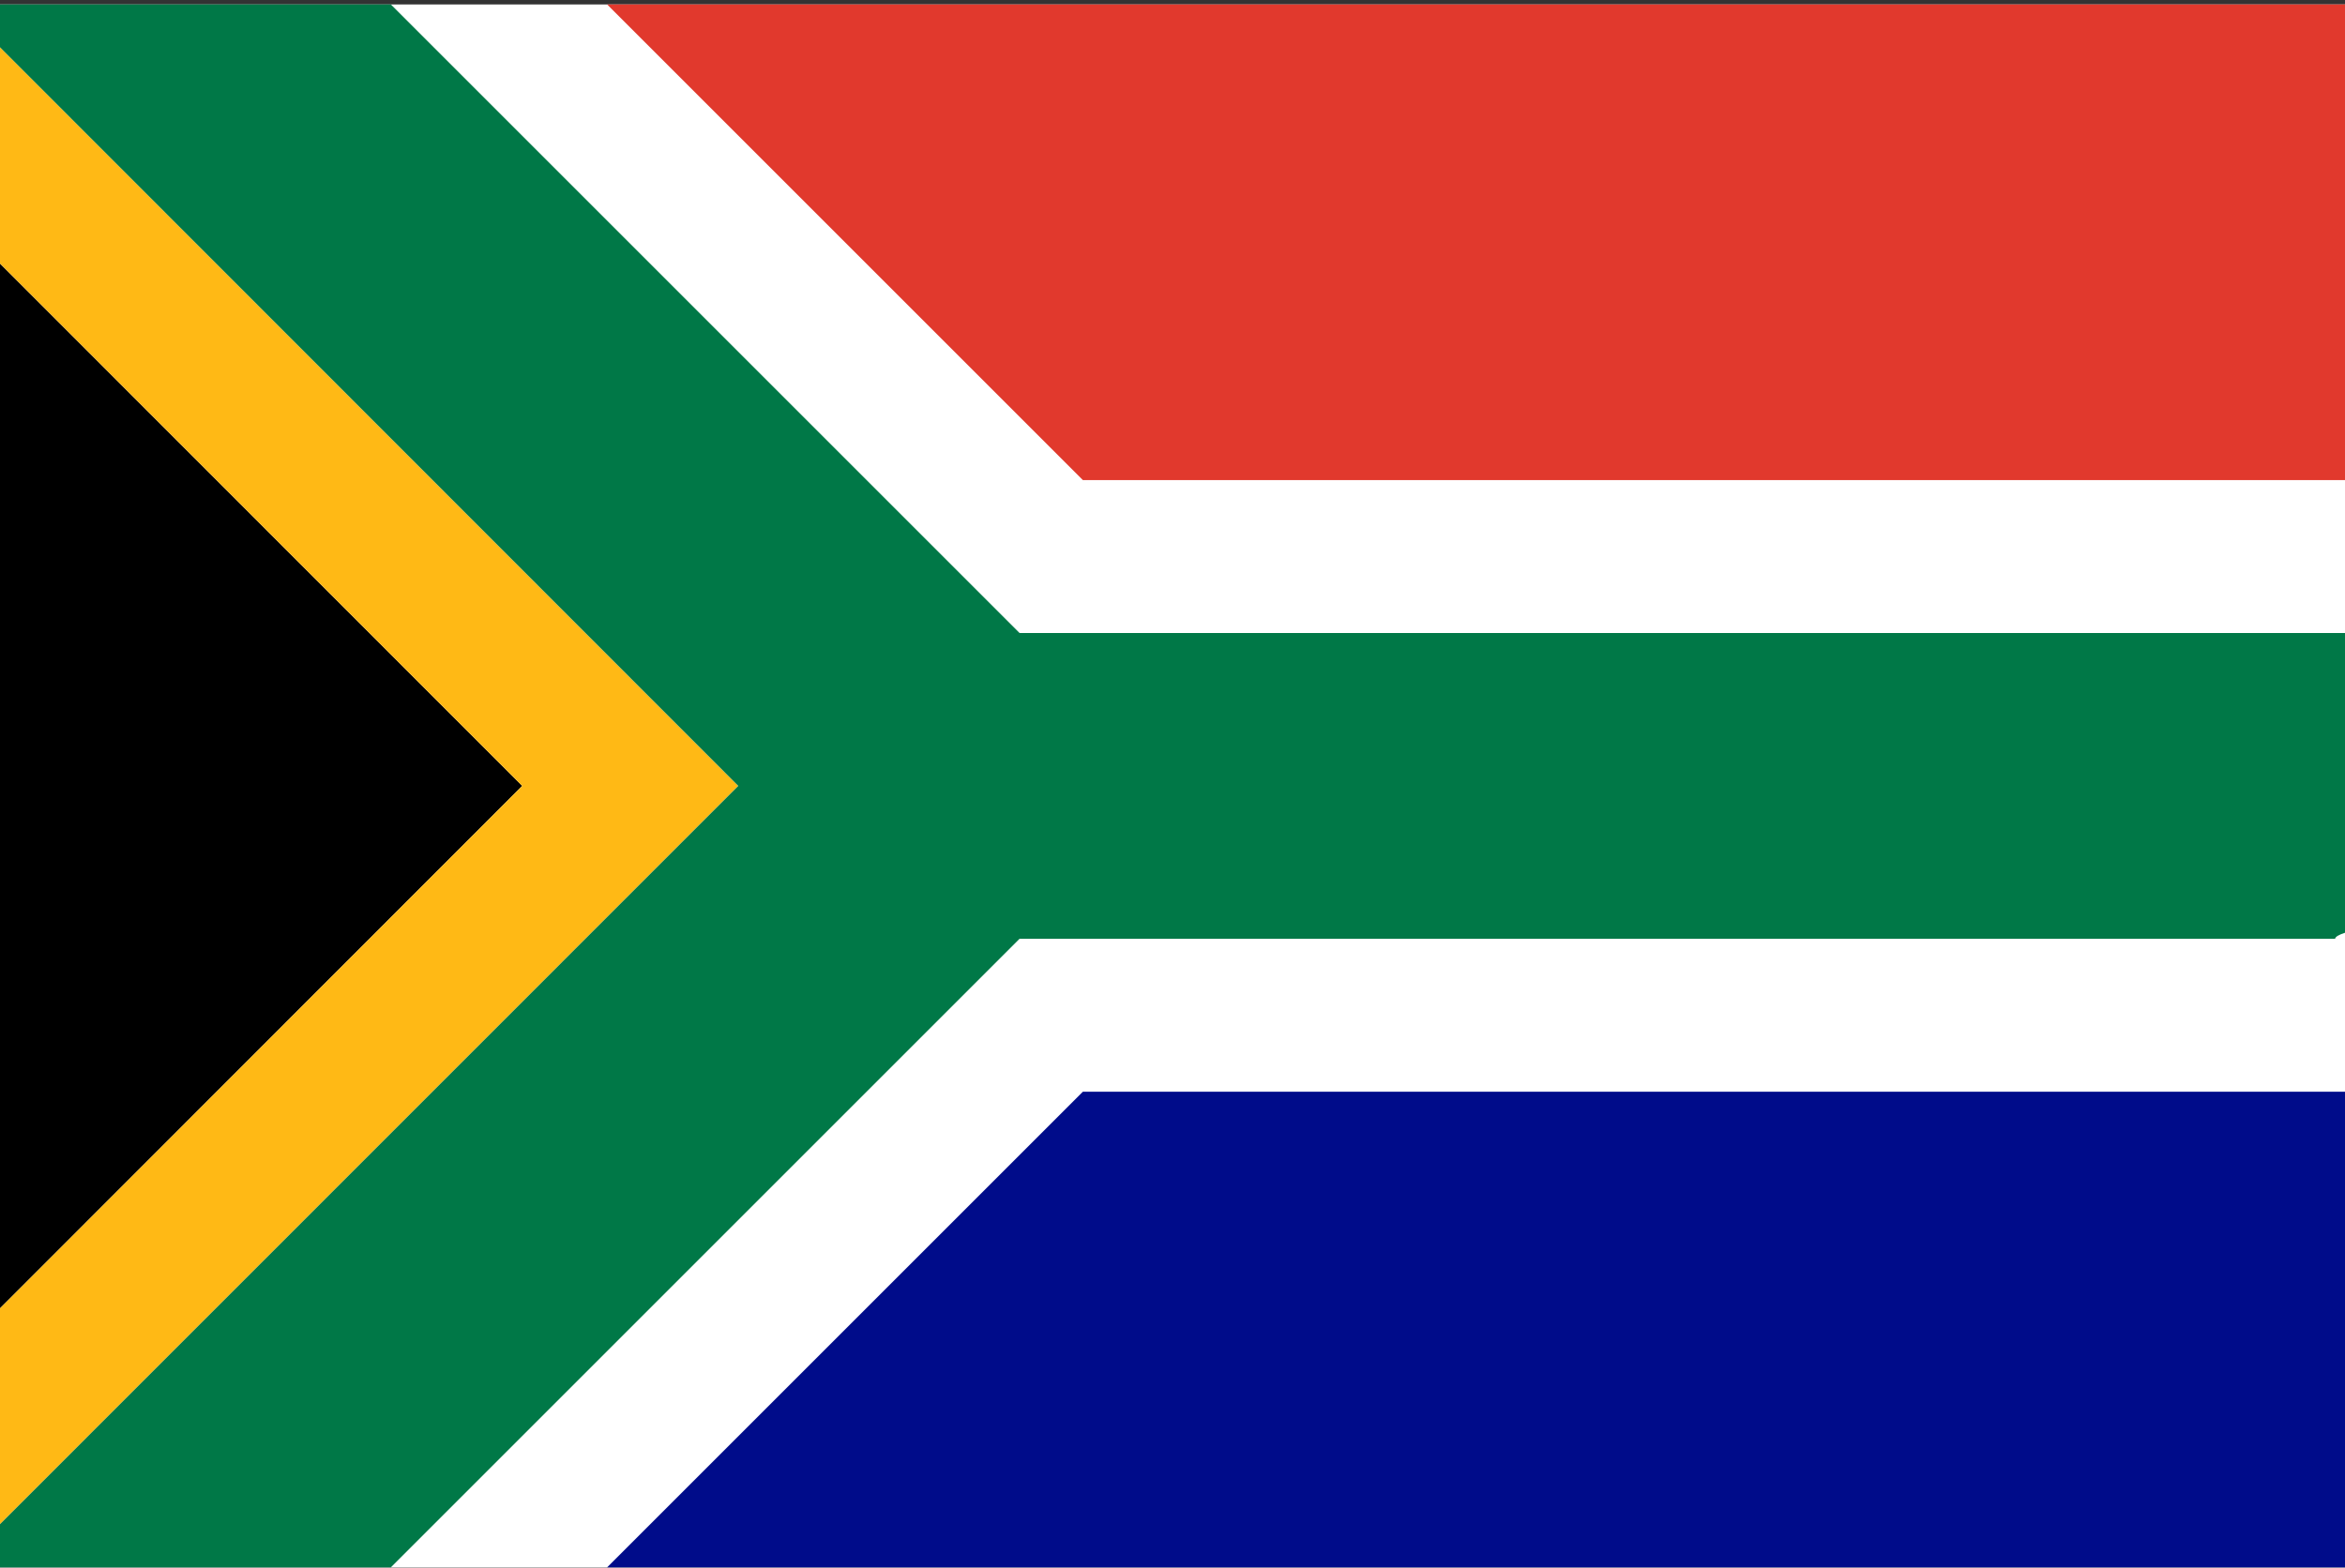
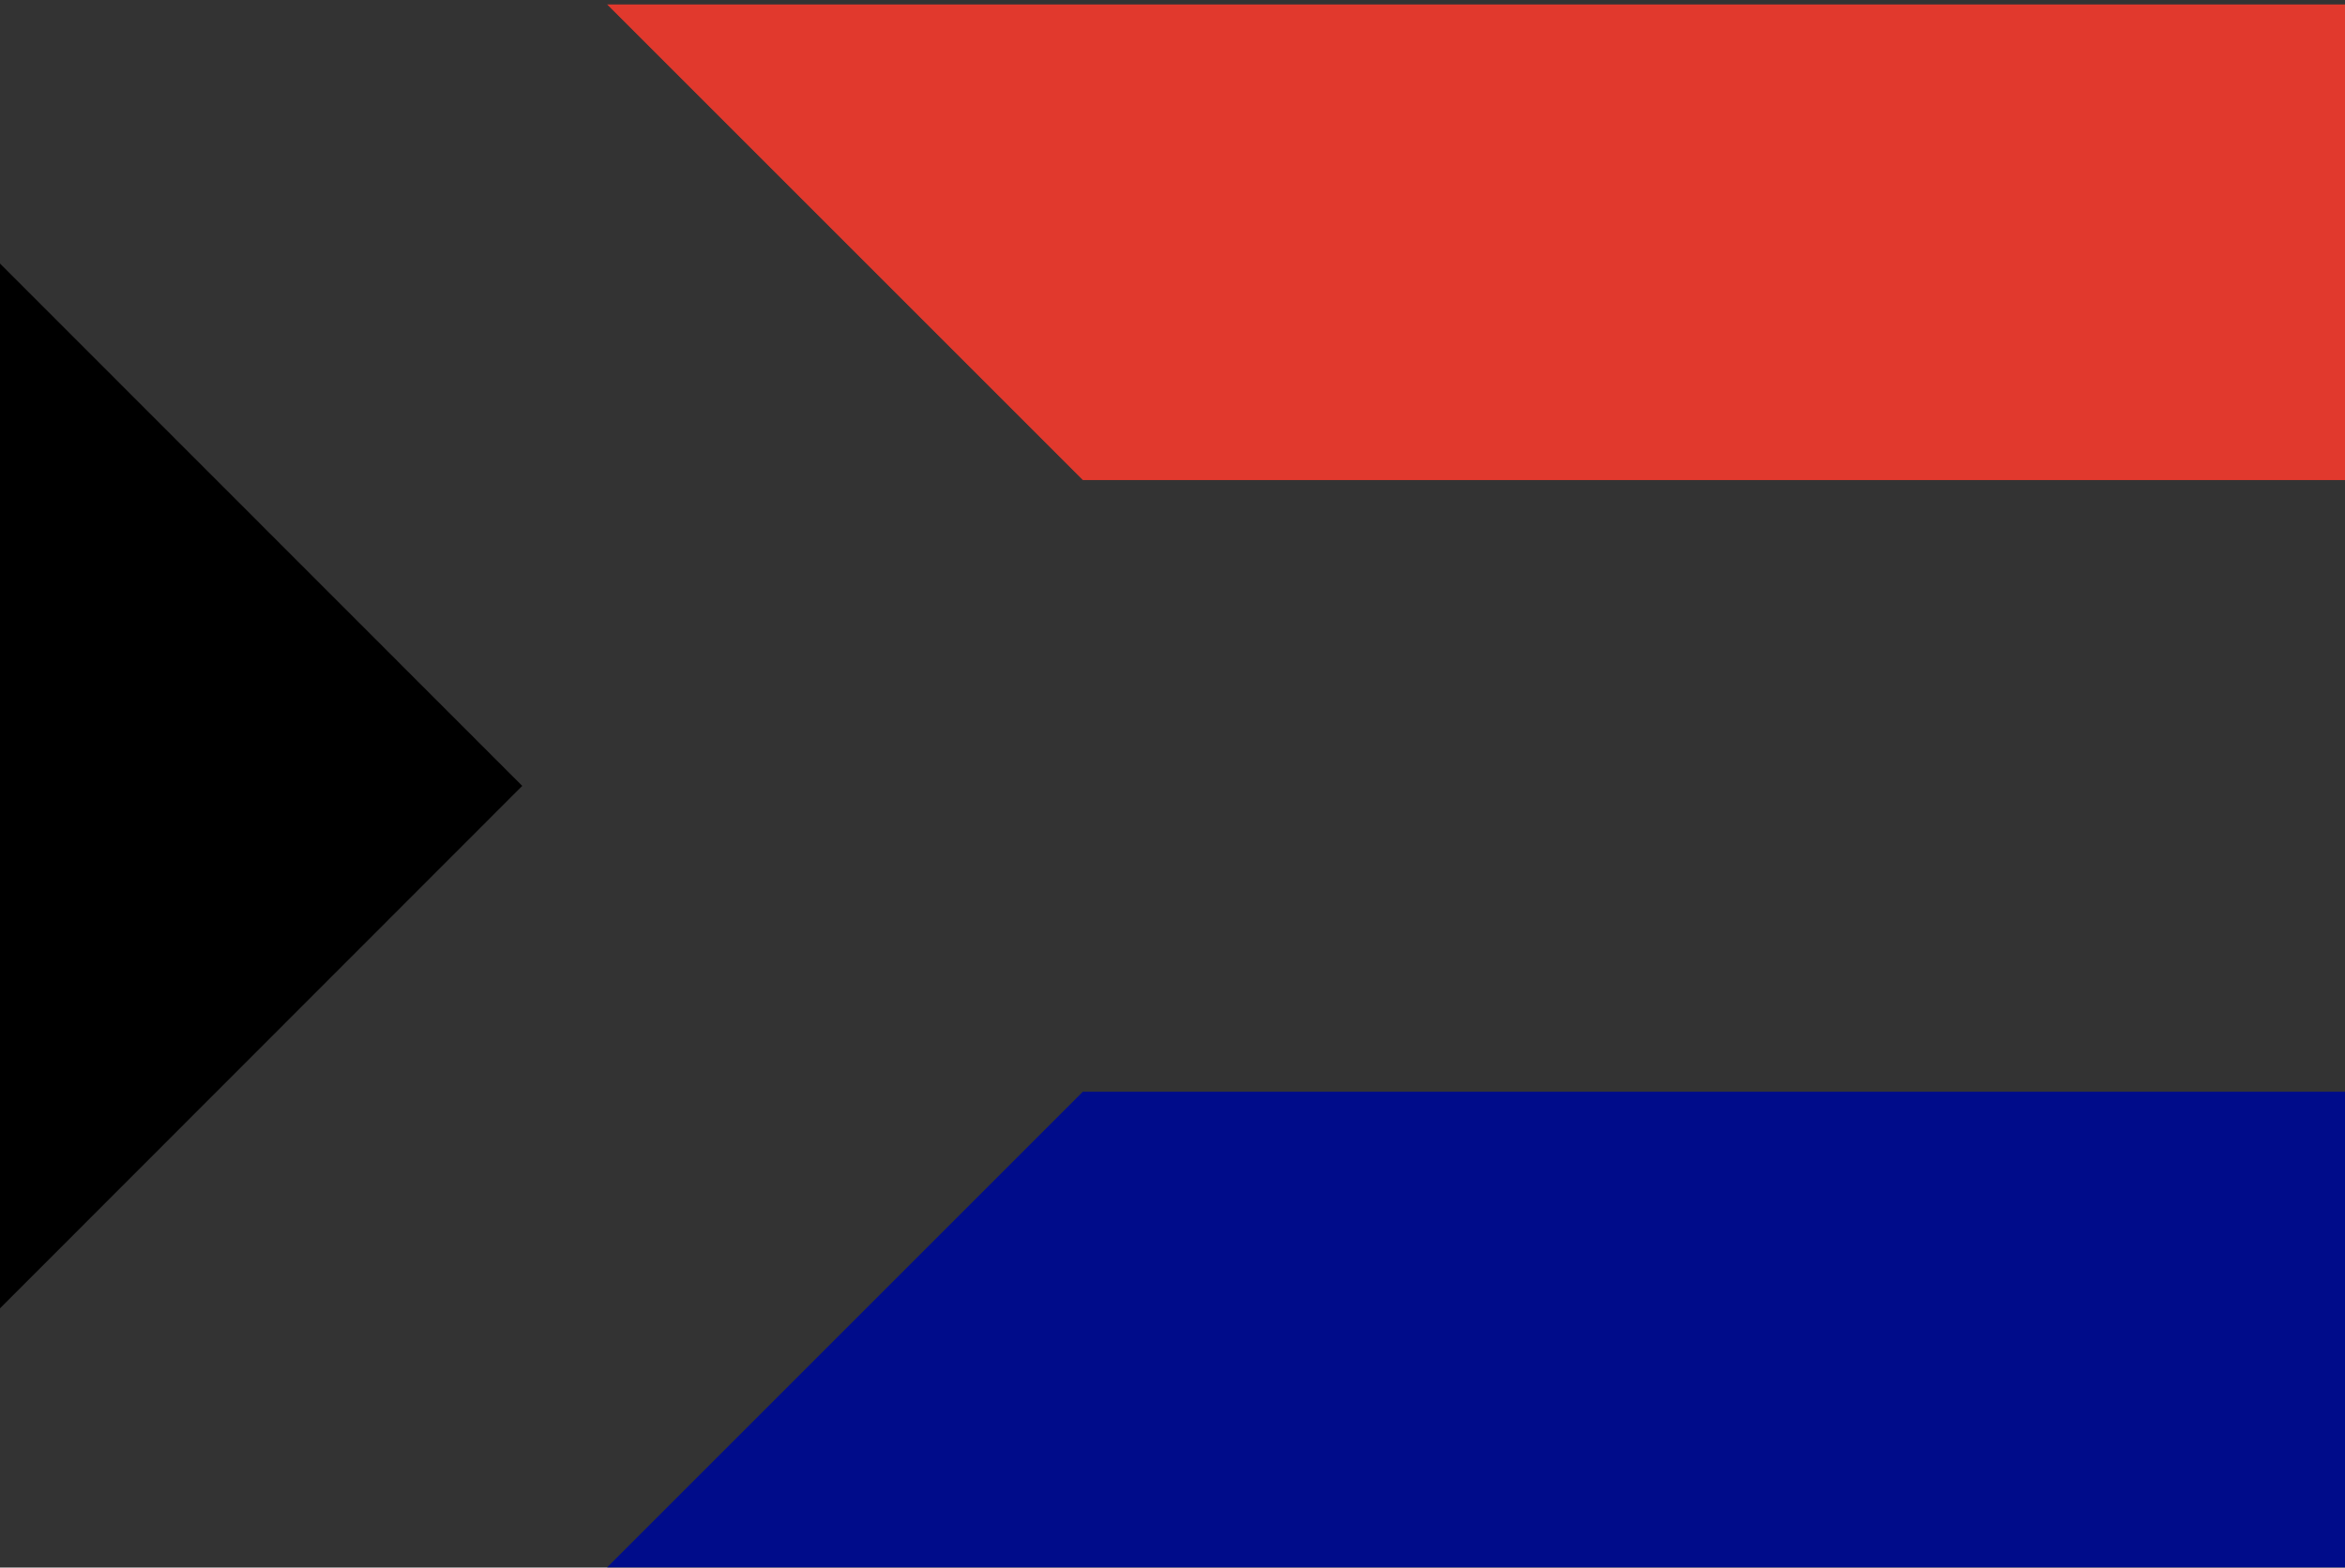
<svg xmlns="http://www.w3.org/2000/svg" width="513" height="343" viewBox="0 0 513 343" fill="none">
  <rect x="0" y="0" width="513" height="343" fill="#333333" stroke="none" />
  <g clip-path="url(#clip0_43_6290)">
-     <path d="M0 0.965H513V342.957H0V0.965Z" fill="white" />
    <path d="M114.247 171.962L0 57.664V286.28L114.247 171.962Z" fill="black" />
-     <path d="M161.507 171.962L0 10.347V57.665L114.247 171.963L0 286.281V333.511L161.507 171.962Z" fill="#FFB915" />
-     <path d="M510.829 205.417C510.887 204.977 511.634 204.538 513 204.097V138.505H223.037L85.497 0.965H0V10.346L161.507 171.961L0 333.51V342.957H85.497L223.037 205.417H510.829Z" fill="#007847" />
    <path d="M504.163 238.875H236.894L132.811 342.958H513V238.875H504.163Z" fill="#000C8A" />
    <path d="M504.163 105.048H513V0.965H132.811L236.894 105.048H504.163Z" fill="#E1392D" />
  </g>
  <defs>
    <clipPath id="clip0_43_6290">
      <rect width="513" height="342" fill="white" transform="translate(0 0.961)" />
    </clipPath>
  </defs>
</svg>